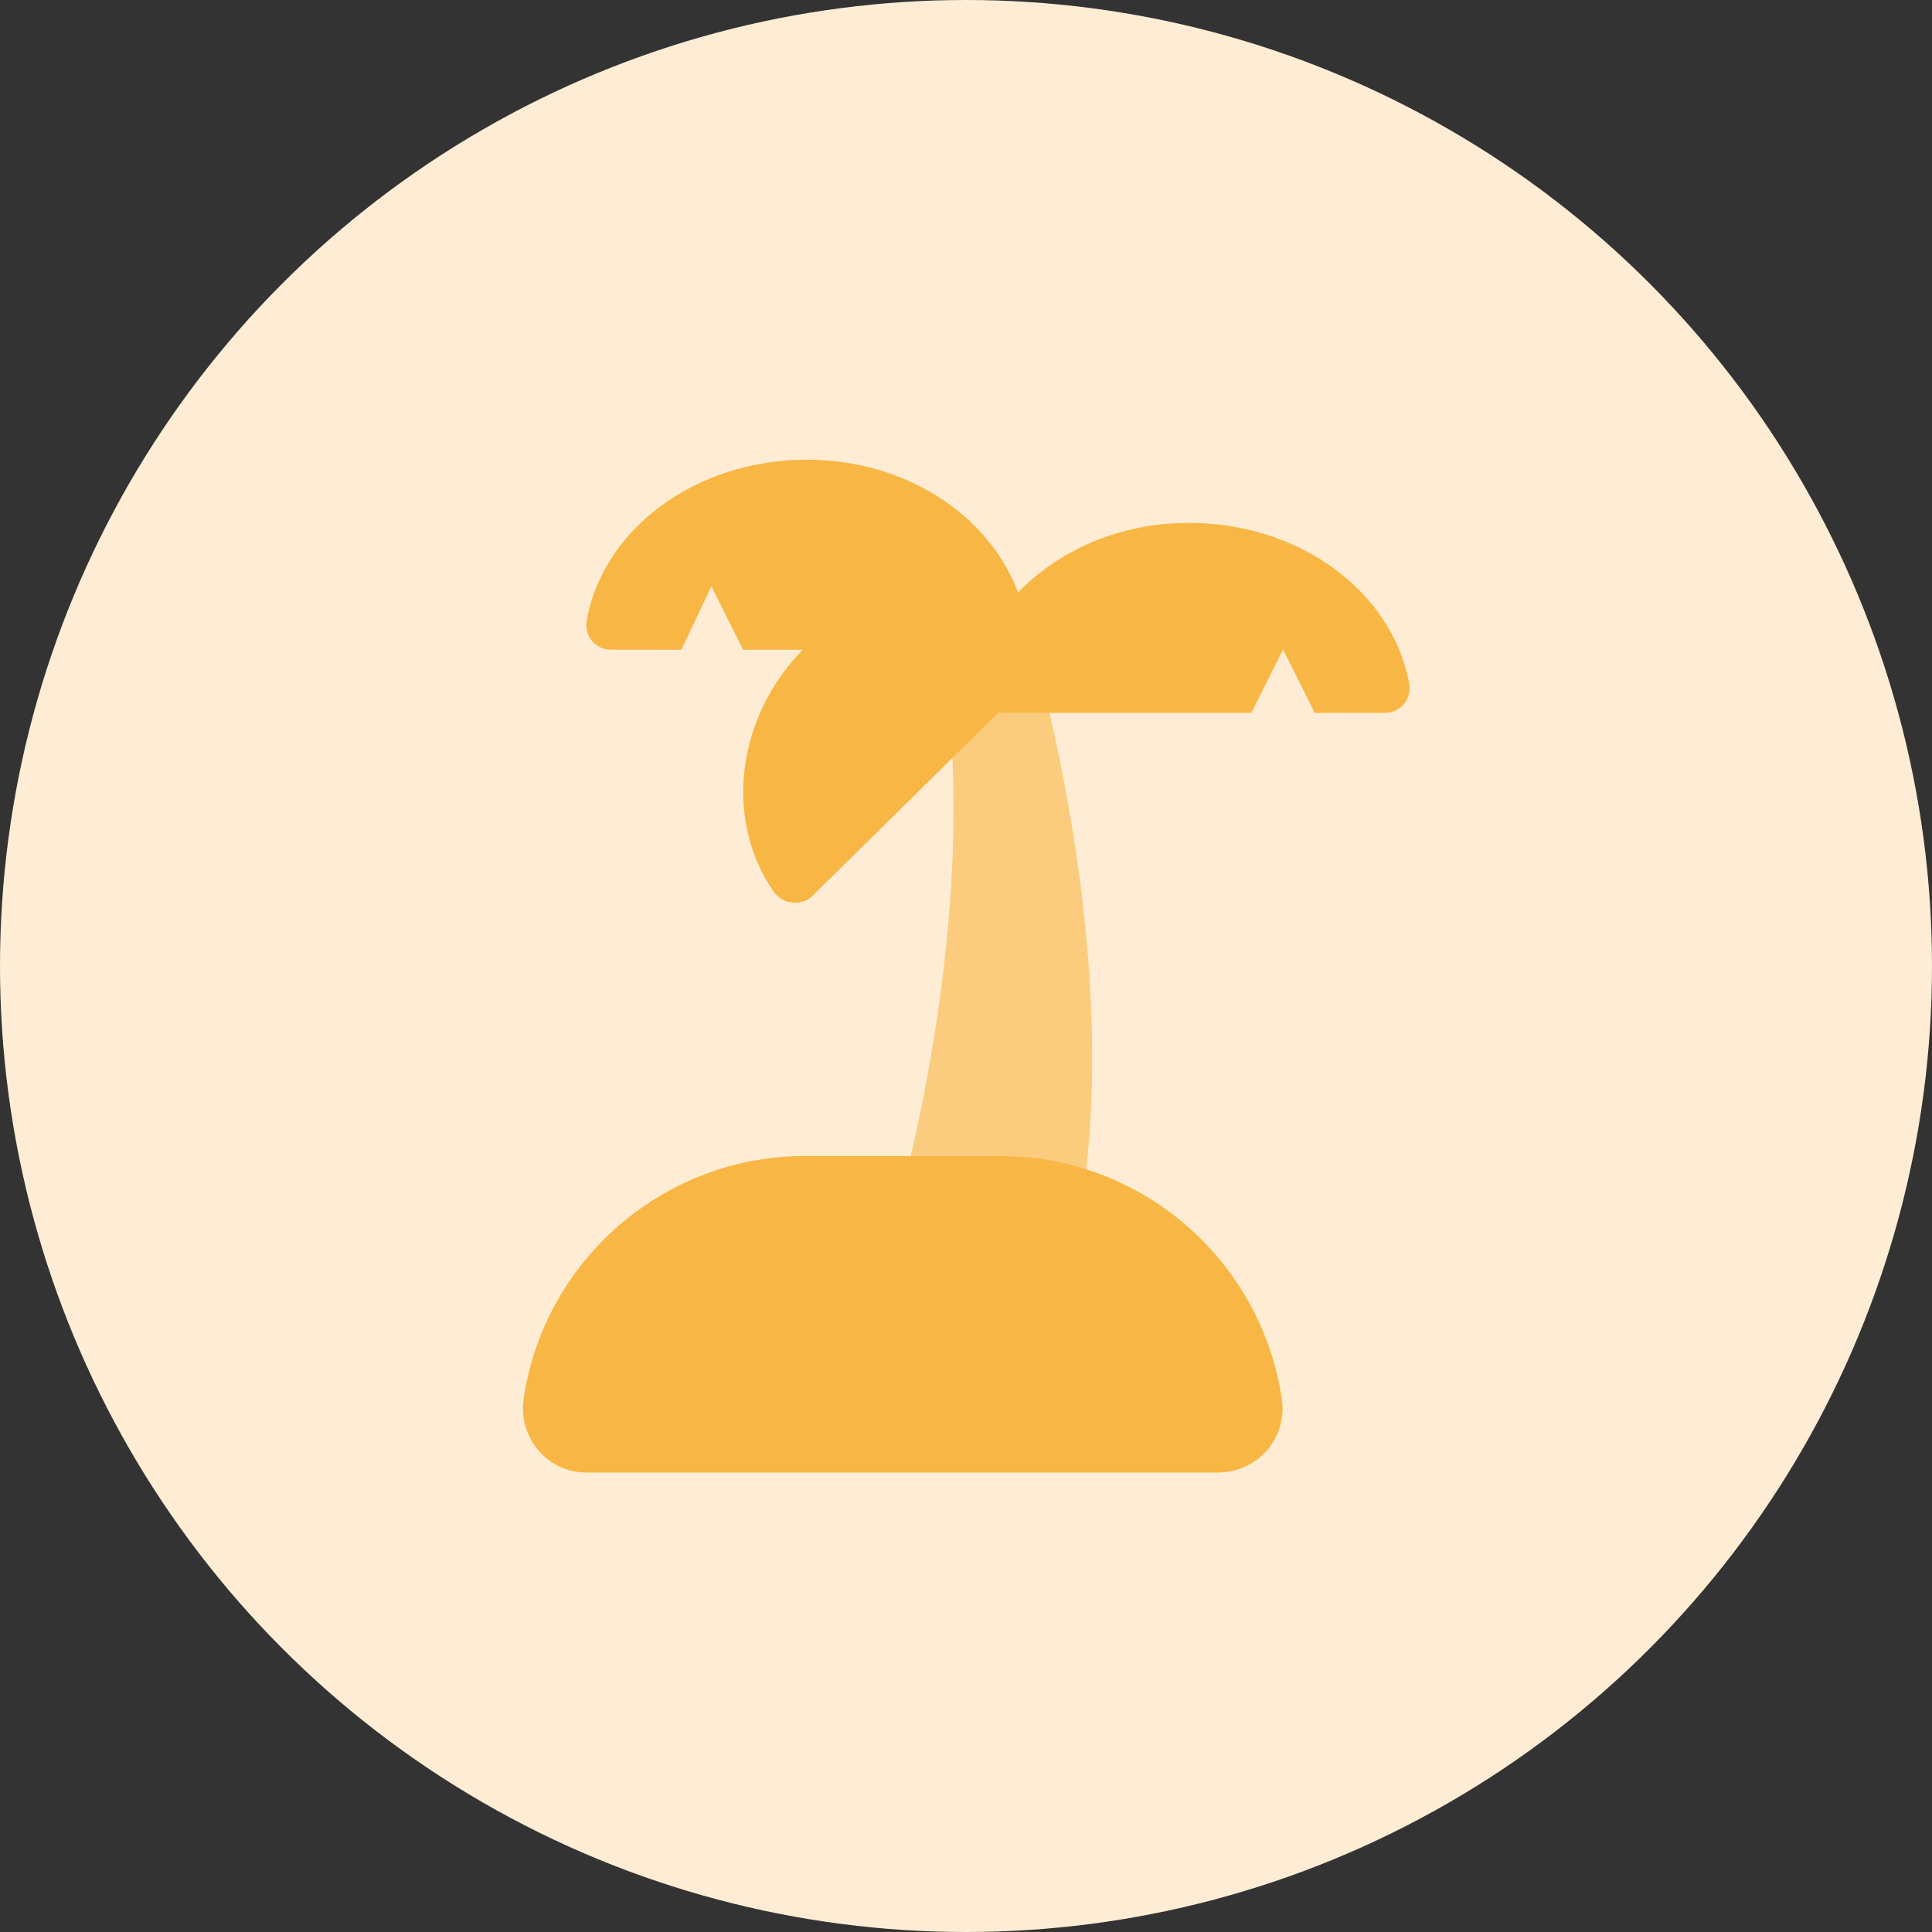
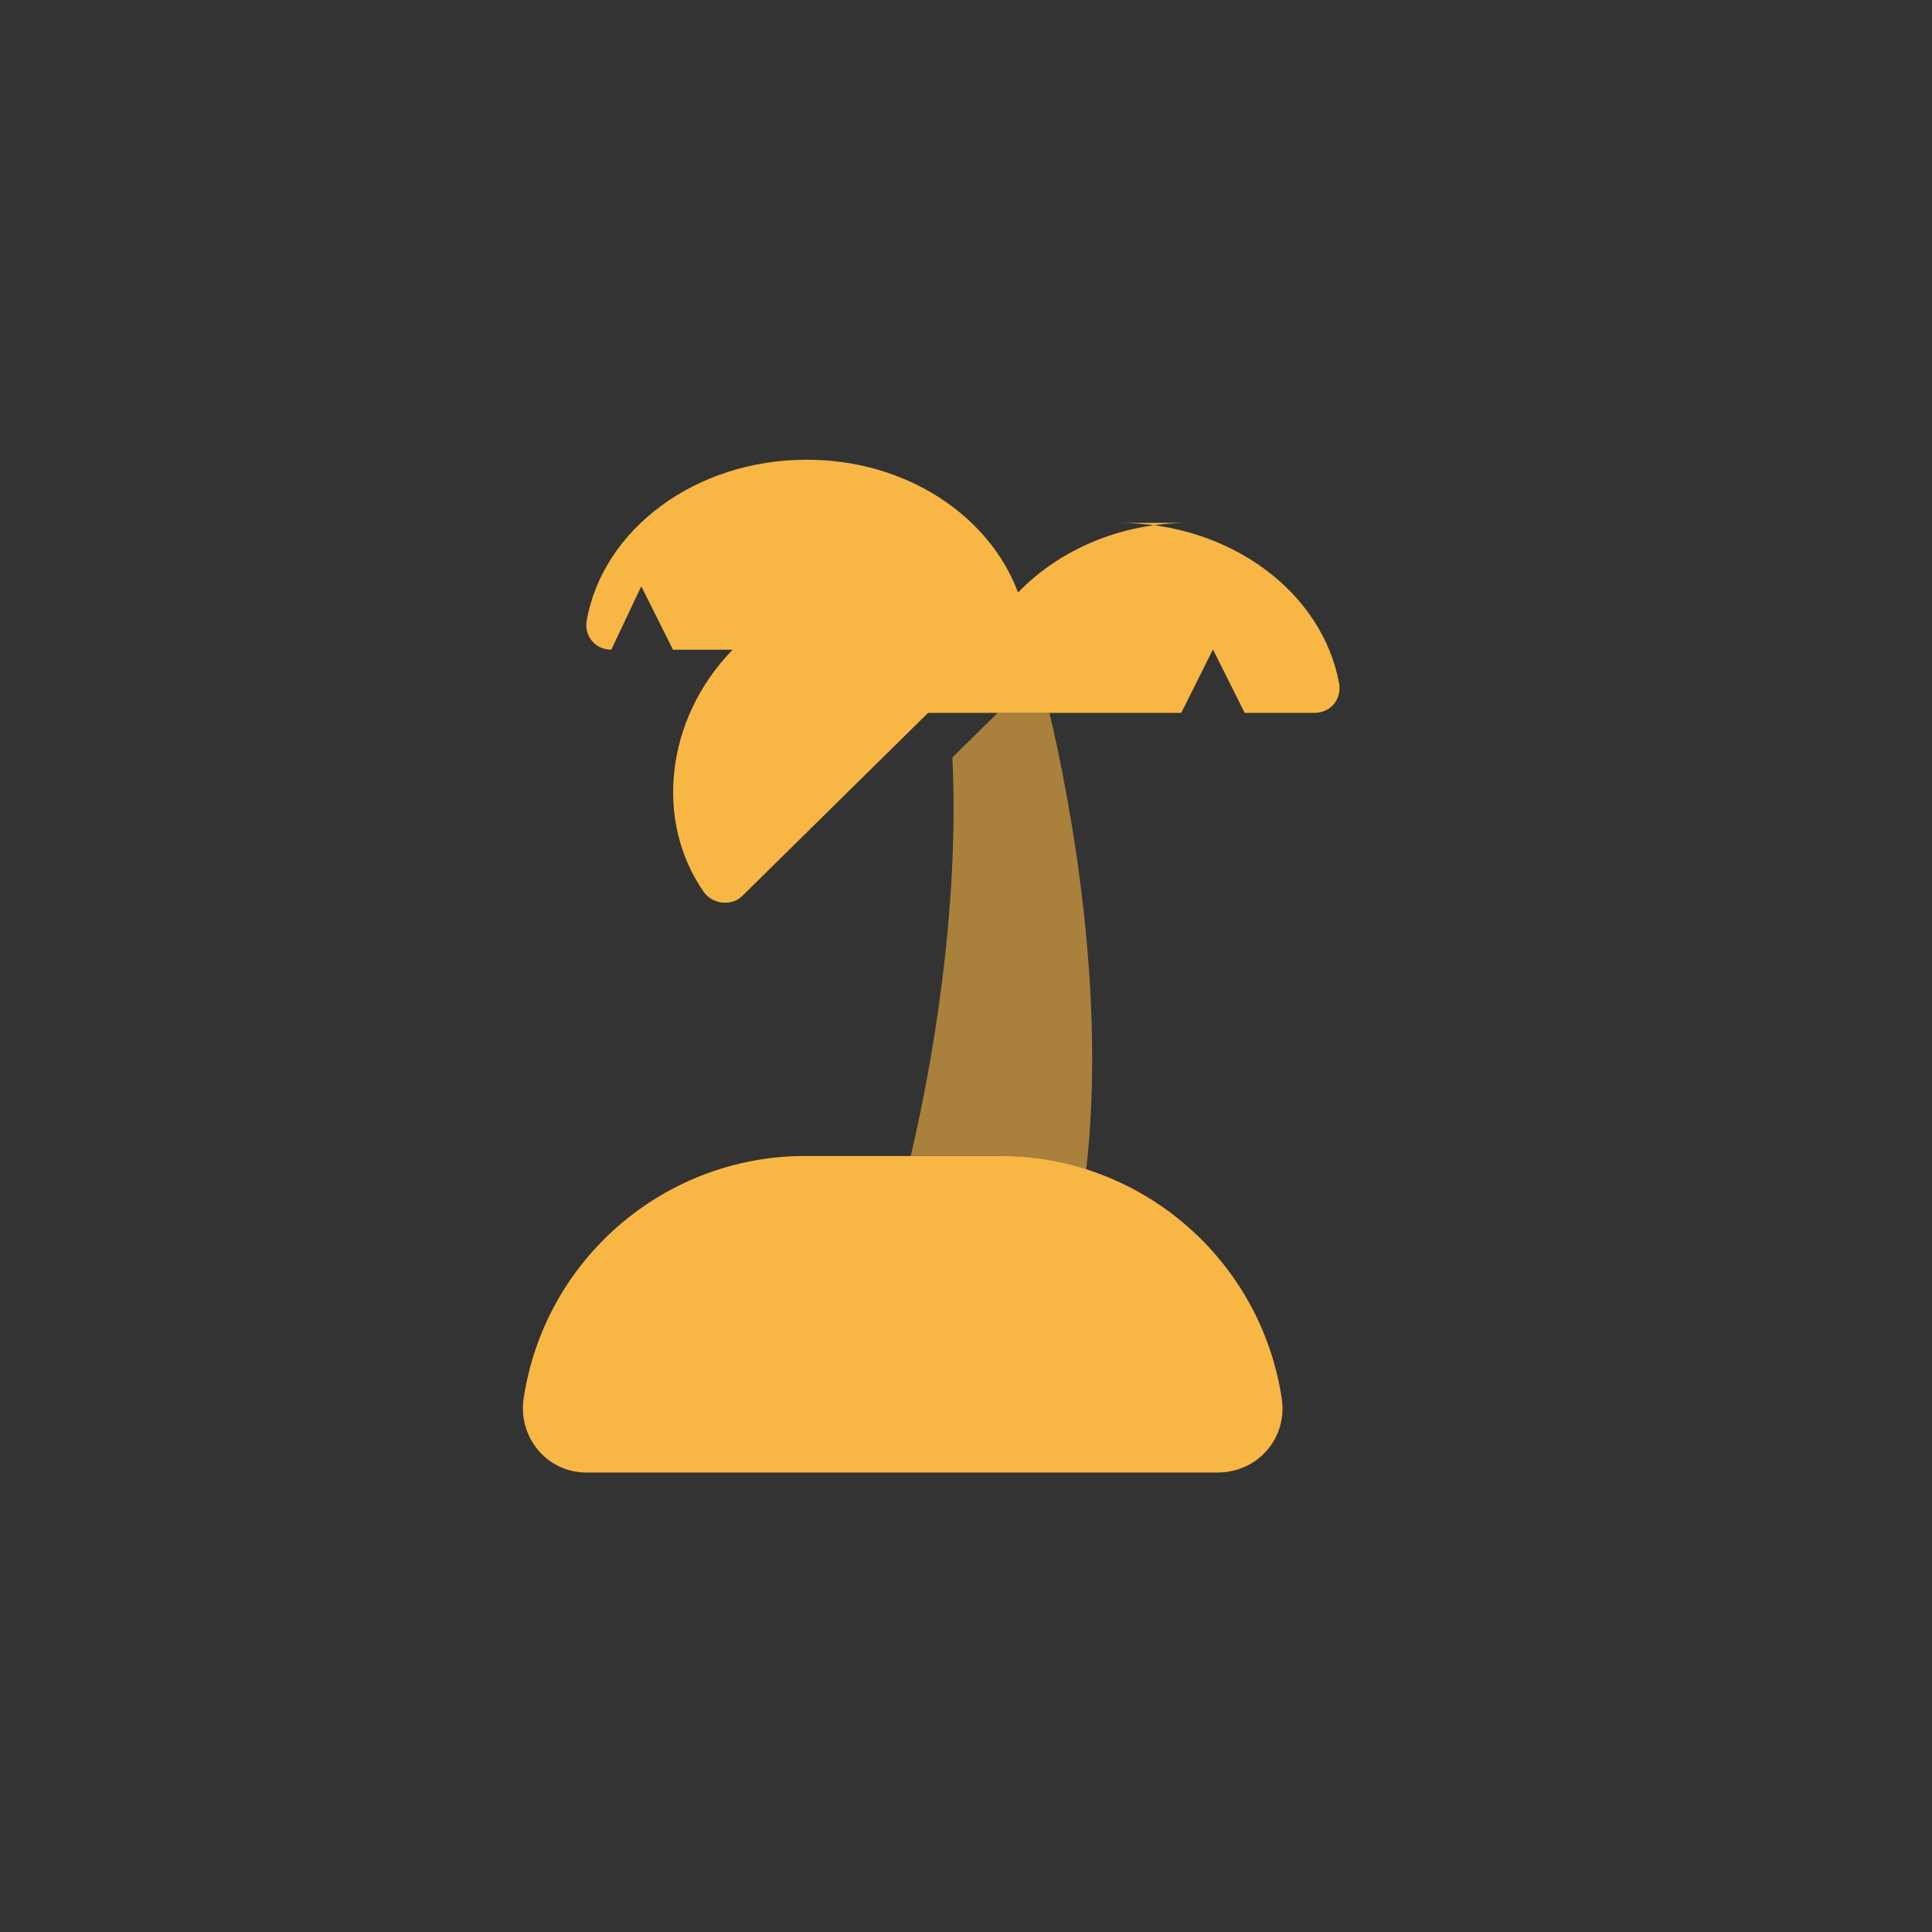
<svg xmlns="http://www.w3.org/2000/svg" id="Layer_2" data-name="Layer 2" viewBox="0 0 78 78">
  <rect x="0" y="0" width="78" height="78" fill="#333333" stroke="none" />
  <defs>
    <style> .cls-1, .cls-2 { fill: #f8b645; } .cls-3 { fill: #feedd4; } .cls-2 { isolation: isolate; opacity: .6; } </style>
  </defs>
  <g id="main">
-     <circle class="cls-3" cx="39" cy="39" r="39" />
    <g>
-       <path class="cls-1" d="M47.99,21.11c-2.79,0-5.24,1.11-6.89,2.81-1.16-3.11-4.52-5.36-8.53-5.36-4.51,0-8.24,2.82-8.89,6.52-.04,.29,.04,.59,.23,.81,.19,.22,.47,.34,.77,.34h2.83l1.21-2.56,1.28,2.56h2.41c-2.73,2.8-3.16,6.94-1.16,9.79,.35,.49,1.12,.58,1.55,.15l7.5-7.39h10.22l1.28-2.56,1.28,2.56h2.82c.3,0,.58-.12,.77-.34s.27-.52,.23-.81c-.65-3.69-4.38-6.52-8.89-6.52Zm3.76,35.37c.23,1.56-.95,2.97-2.6,2.97H23.67c-1.58,0-2.76-1.42-2.53-2.98,.84-5.63,5.68-9.8,11.37-9.8h7.87c5.69,0,10.53,4.18,11.37,9.81Z" />
+       <path class="cls-1" d="M47.99,21.11c-2.79,0-5.24,1.11-6.89,2.81-1.16-3.11-4.52-5.36-8.53-5.36-4.51,0-8.24,2.82-8.89,6.52-.04,.29,.04,.59,.23,.81,.19,.22,.47,.34,.77,.34l1.21-2.56,1.28,2.56h2.41c-2.73,2.8-3.16,6.94-1.16,9.79,.35,.49,1.12,.58,1.55,.15l7.5-7.39h10.22l1.28-2.56,1.28,2.56h2.82c.3,0,.58-.12,.77-.34s.27-.52,.23-.81c-.65-3.69-4.38-6.52-8.89-6.52Zm3.76,35.37c.23,1.56-.95,2.97-2.6,2.97H23.67c-1.58,0-2.76-1.42-2.53-2.98,.84-5.63,5.68-9.8,11.37-9.8h7.87c5.69,0,10.53,4.18,11.37,9.81Z" />
      <path class="cls-2" d="M36.77,46.67c.8-3.41,1.98-9.76,1.68-16.09l1.83-1.8h2.09c.9,3.83,2.29,11.4,1.48,18.47-1.11-.35-2.27-.58-3.47-.58h-3.61Z" />
    </g>
  </g>
</svg>